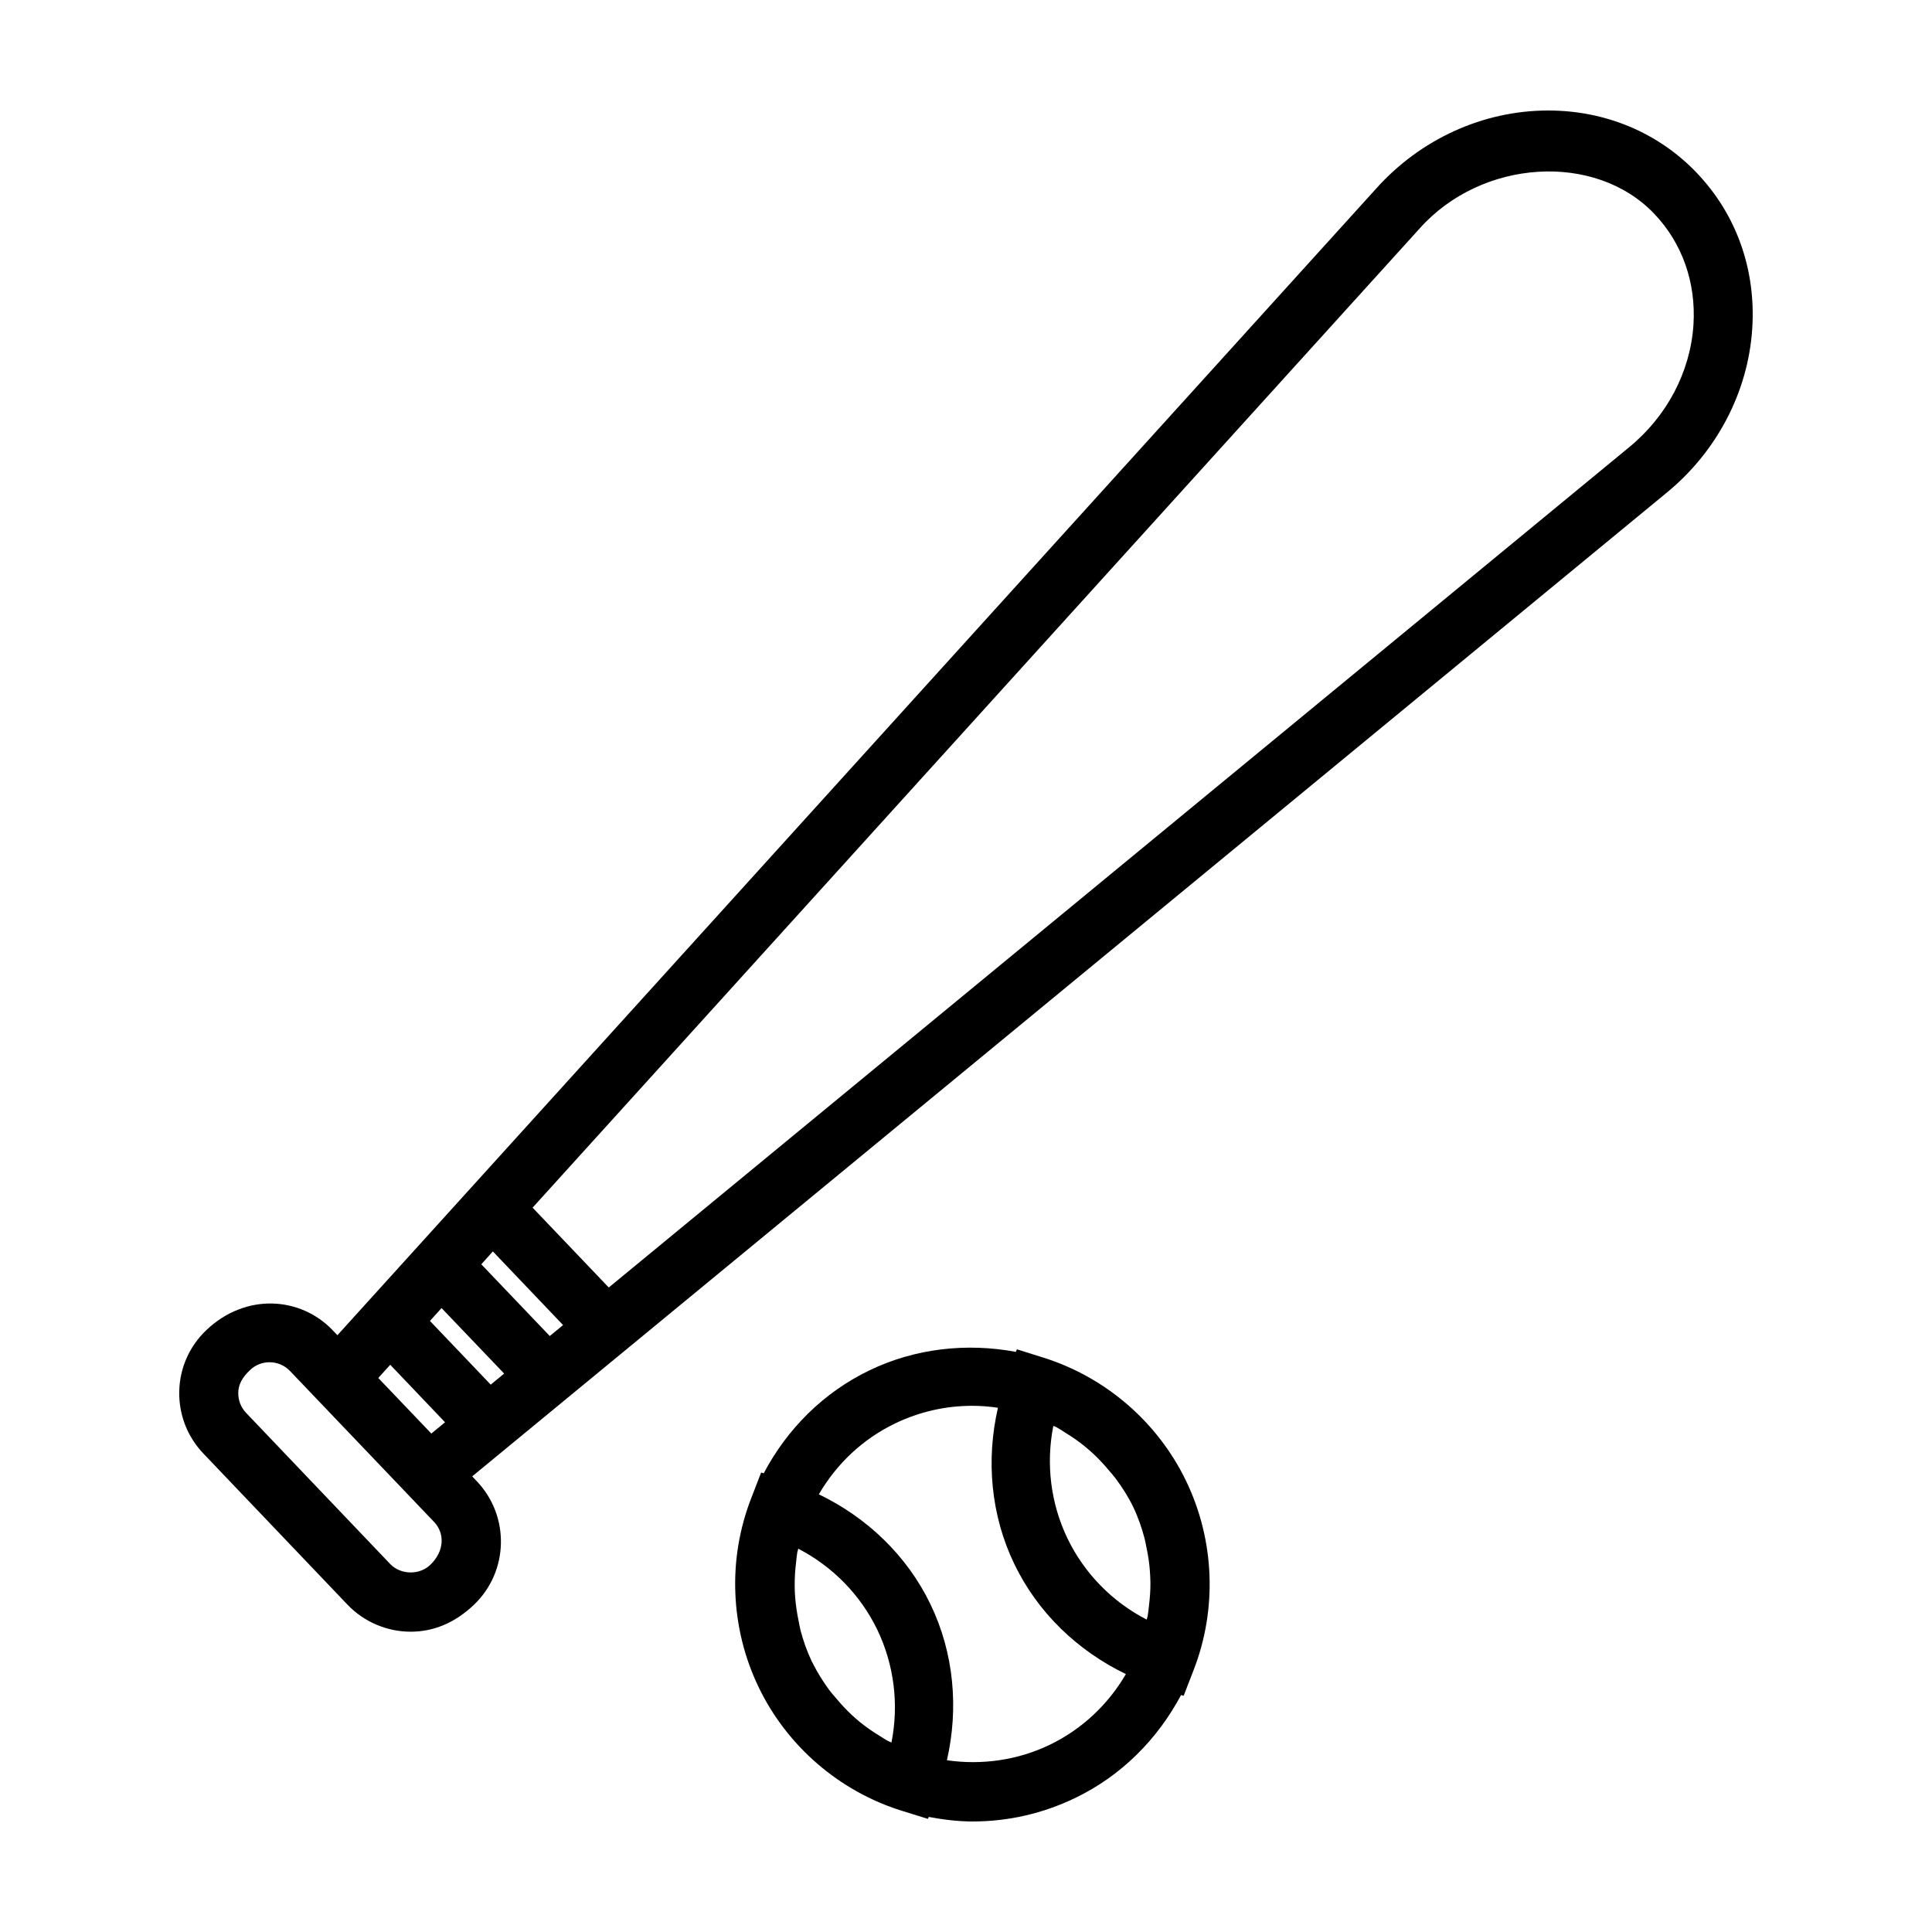
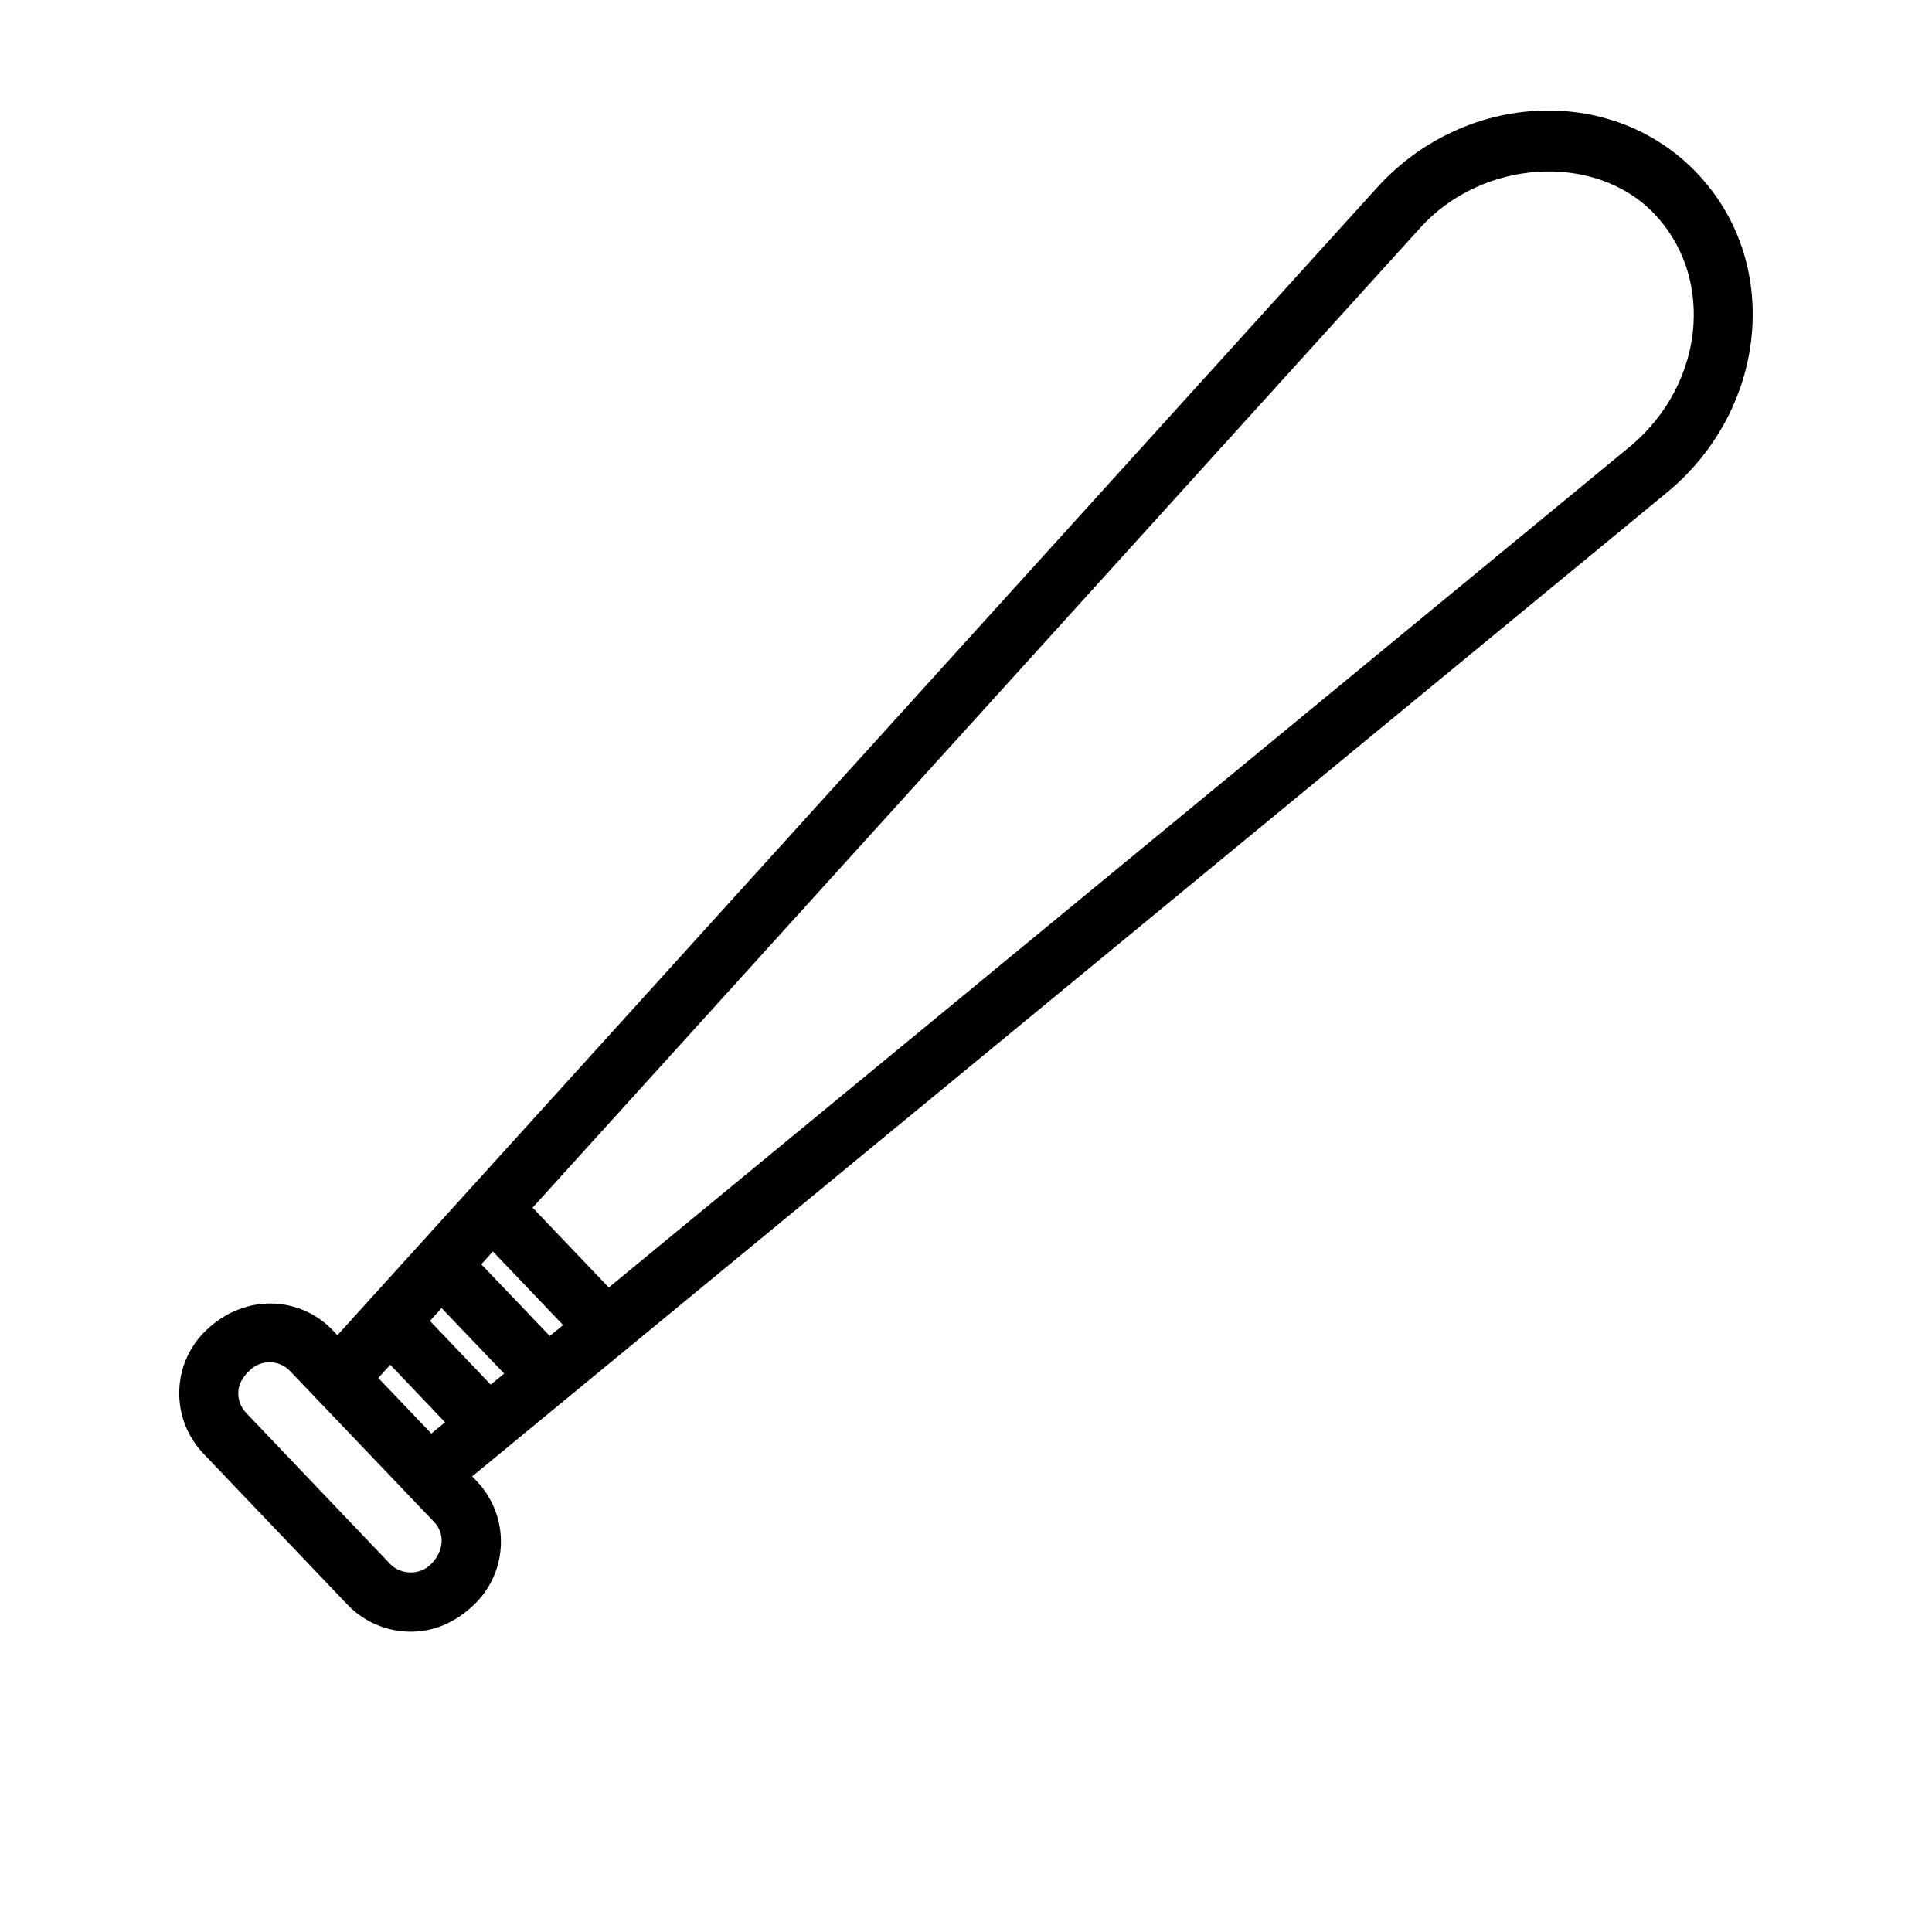
<svg xmlns="http://www.w3.org/2000/svg" fill="#000000" width="800px" height="800px" version="1.1" viewBox="144 144 512 512">
  <g>
-     <path d="m420.46 503.77-6.977-2.188-0.262 0.676c-13.098-2.43-26.703-0.938-38.812 4.902-12.184 5.863-21.785 15.496-28.023 27.285l-0.672-0.215-2.641 6.828c-1.578 4.031-2.699 8.211-3.406 12.43-0.707 4.231-0.961 8.52-0.789 12.777 0.332 8.535 2.398 17.027 6.168 24.848 3.758 7.82 9.105 14.715 15.578 20.305 6.473 5.586 14.062 9.863 22.34 12.449l6.953 2.156 0.203-0.52c3.848 0.719 7.711 1.207 11.617 1.207 9.48 0 18.645-2.106 27.227-6.242 12.137-5.848 21.754-15.469 28.031-27.27l0.684 0.211 2.641-6.82c6.293-16.168 5.57-34.414-1.969-50.07-7.523-15.621-21.328-27.562-37.891-32.75zm2.684 18.105c0.277 0.137 0.562 0.211 0.84 0.348 0.797 0.441 1.547 0.961 2.309 1.438 1.773 1.082 3.465 2.242 5.066 3.543 0.777 0.641 1.547 1.301 2.293 1.984 1.512 1.406 2.91 2.902 4.227 4.492 0.578 0.684 1.203 1.359 1.742 2.09 1.758 2.352 3.359 4.856 4.66 7.527 1.316 2.715 2.273 5.543 3.039 8.383 0.23 0.902 0.367 1.797 0.562 2.699 0.414 2 0.719 4.016 0.855 6.031 0.074 1.023 0.121 2.031 0.137 3.055 0.016 2.039-0.137 4.09-0.398 6.137-0.105 0.887-0.168 1.785-0.332 2.672-0.066 0.309-0.18 0.609-0.262 0.938-9.09-4.691-16.52-12.234-20.992-21.527-4.481-9.297-5.731-19.809-3.746-29.809zm-42.898 83.906c-0.293-0.152-0.609-0.242-0.902-0.398-0.797-0.406-1.516-0.934-2.277-1.387-1.742-1.066-3.422-2.211-4.992-3.481-0.836-0.672-1.633-1.371-2.422-2.106-1.406-1.316-2.715-2.731-3.953-4.211-0.656-0.781-1.359-1.531-1.969-2.367-1.633-2.227-3.129-4.613-4.398-7.164-0.059-0.121-0.137-0.227-0.195-0.348-0.035-0.082-0.051-0.152-0.098-0.23-1.234-2.613-2.172-5.316-2.902-8.082-0.227-0.902-0.363-1.812-0.559-2.731-0.398-2-0.707-4.016-0.855-6.062-0.082-1.008-0.121-2.016-0.121-3.027-0.016-2.09 0.121-4.18 0.383-6.273 0.105-0.855 0.152-1.699 0.309-2.551 0.059-0.309 0.195-0.613 0.258-0.938 9.09 4.707 16.488 12.234 20.965 21.52 4.461 9.301 5.727 19.812 3.731 29.836zm41.938 0.609c-8.52 4.106-18.016 5.422-27.242 4.098 3.164-13.82 1.863-28.434-4.348-41.316-6.195-12.887-16.812-23.008-29.594-29.16 4.719-8.082 11.621-14.645 20.188-18.773 6.473-3.113 13.359-4.684 20.488-4.684 2.273 0 4.551 0.18 6.793 0.52-3.195 13.836-1.895 28.477 4.332 41.398 6.195 12.887 16.797 23.023 29.578 29.176-4.723 8.07-11.656 14.629-20.195 18.742z" />
    <path d="m593.72 189.87c-10.199-10.703-24.215-16.586-39.438-16.586-17.227 0-33.887 7.582-45.656 20.773l-275.21 303.79-1.238-1.301c-8.488-8.918-23.039-10-33.5-0.047-4.473 4.246-7.023 10-7.176 16.168-0.137 6.195 2.137 12.09 6.43 16.57l38.145 40.004c4.352 4.566 10.461 7.176 16.766 7.176 5.969 0 11.652-2.273 16.766-7.144 9.227-8.812 9.559-23.484 0.746-32.738l-1.219-1.285 316.36-260.52c13.473-10.957 21.805-26.887 22.871-43.711 1-15.578-4.207-30.191-14.652-41.148zm-334.68 357.46c2.871 3.012 2.766 7.773-1.039 11.391-2.871 2.75-7.848 2.641-10.609-0.258l-38.16-40.023c-1.391-1.461-2.137-3.371-2.09-5.387 0.047-2 0.871-3.848 3.129-5.984 1.391-1.328 3.223-2.062 5.16-2.062 2.062 0 4 0.828 5.438 2.336l30.172 31.605 5.984 6.277zm-11.621-41.652 14.523 15.238-3.633 2.992-14.062-14.73zm10.52-11.621 3.082-3.406 16.586 17.359-3.559 2.934zm13.609-15.008 3.066-3.41 18.609 19.52-3.527 2.898zm304.06-216.42-270.28 222.57-20.184-21.16 235.11-259.53c16.414-18.383 46.496-20.293 62.145-3.848 7.406 7.758 11.082 18.191 10.387 29.371-0.805 12.488-7.047 24.352-17.176 32.594z" />
  </g>
</svg>